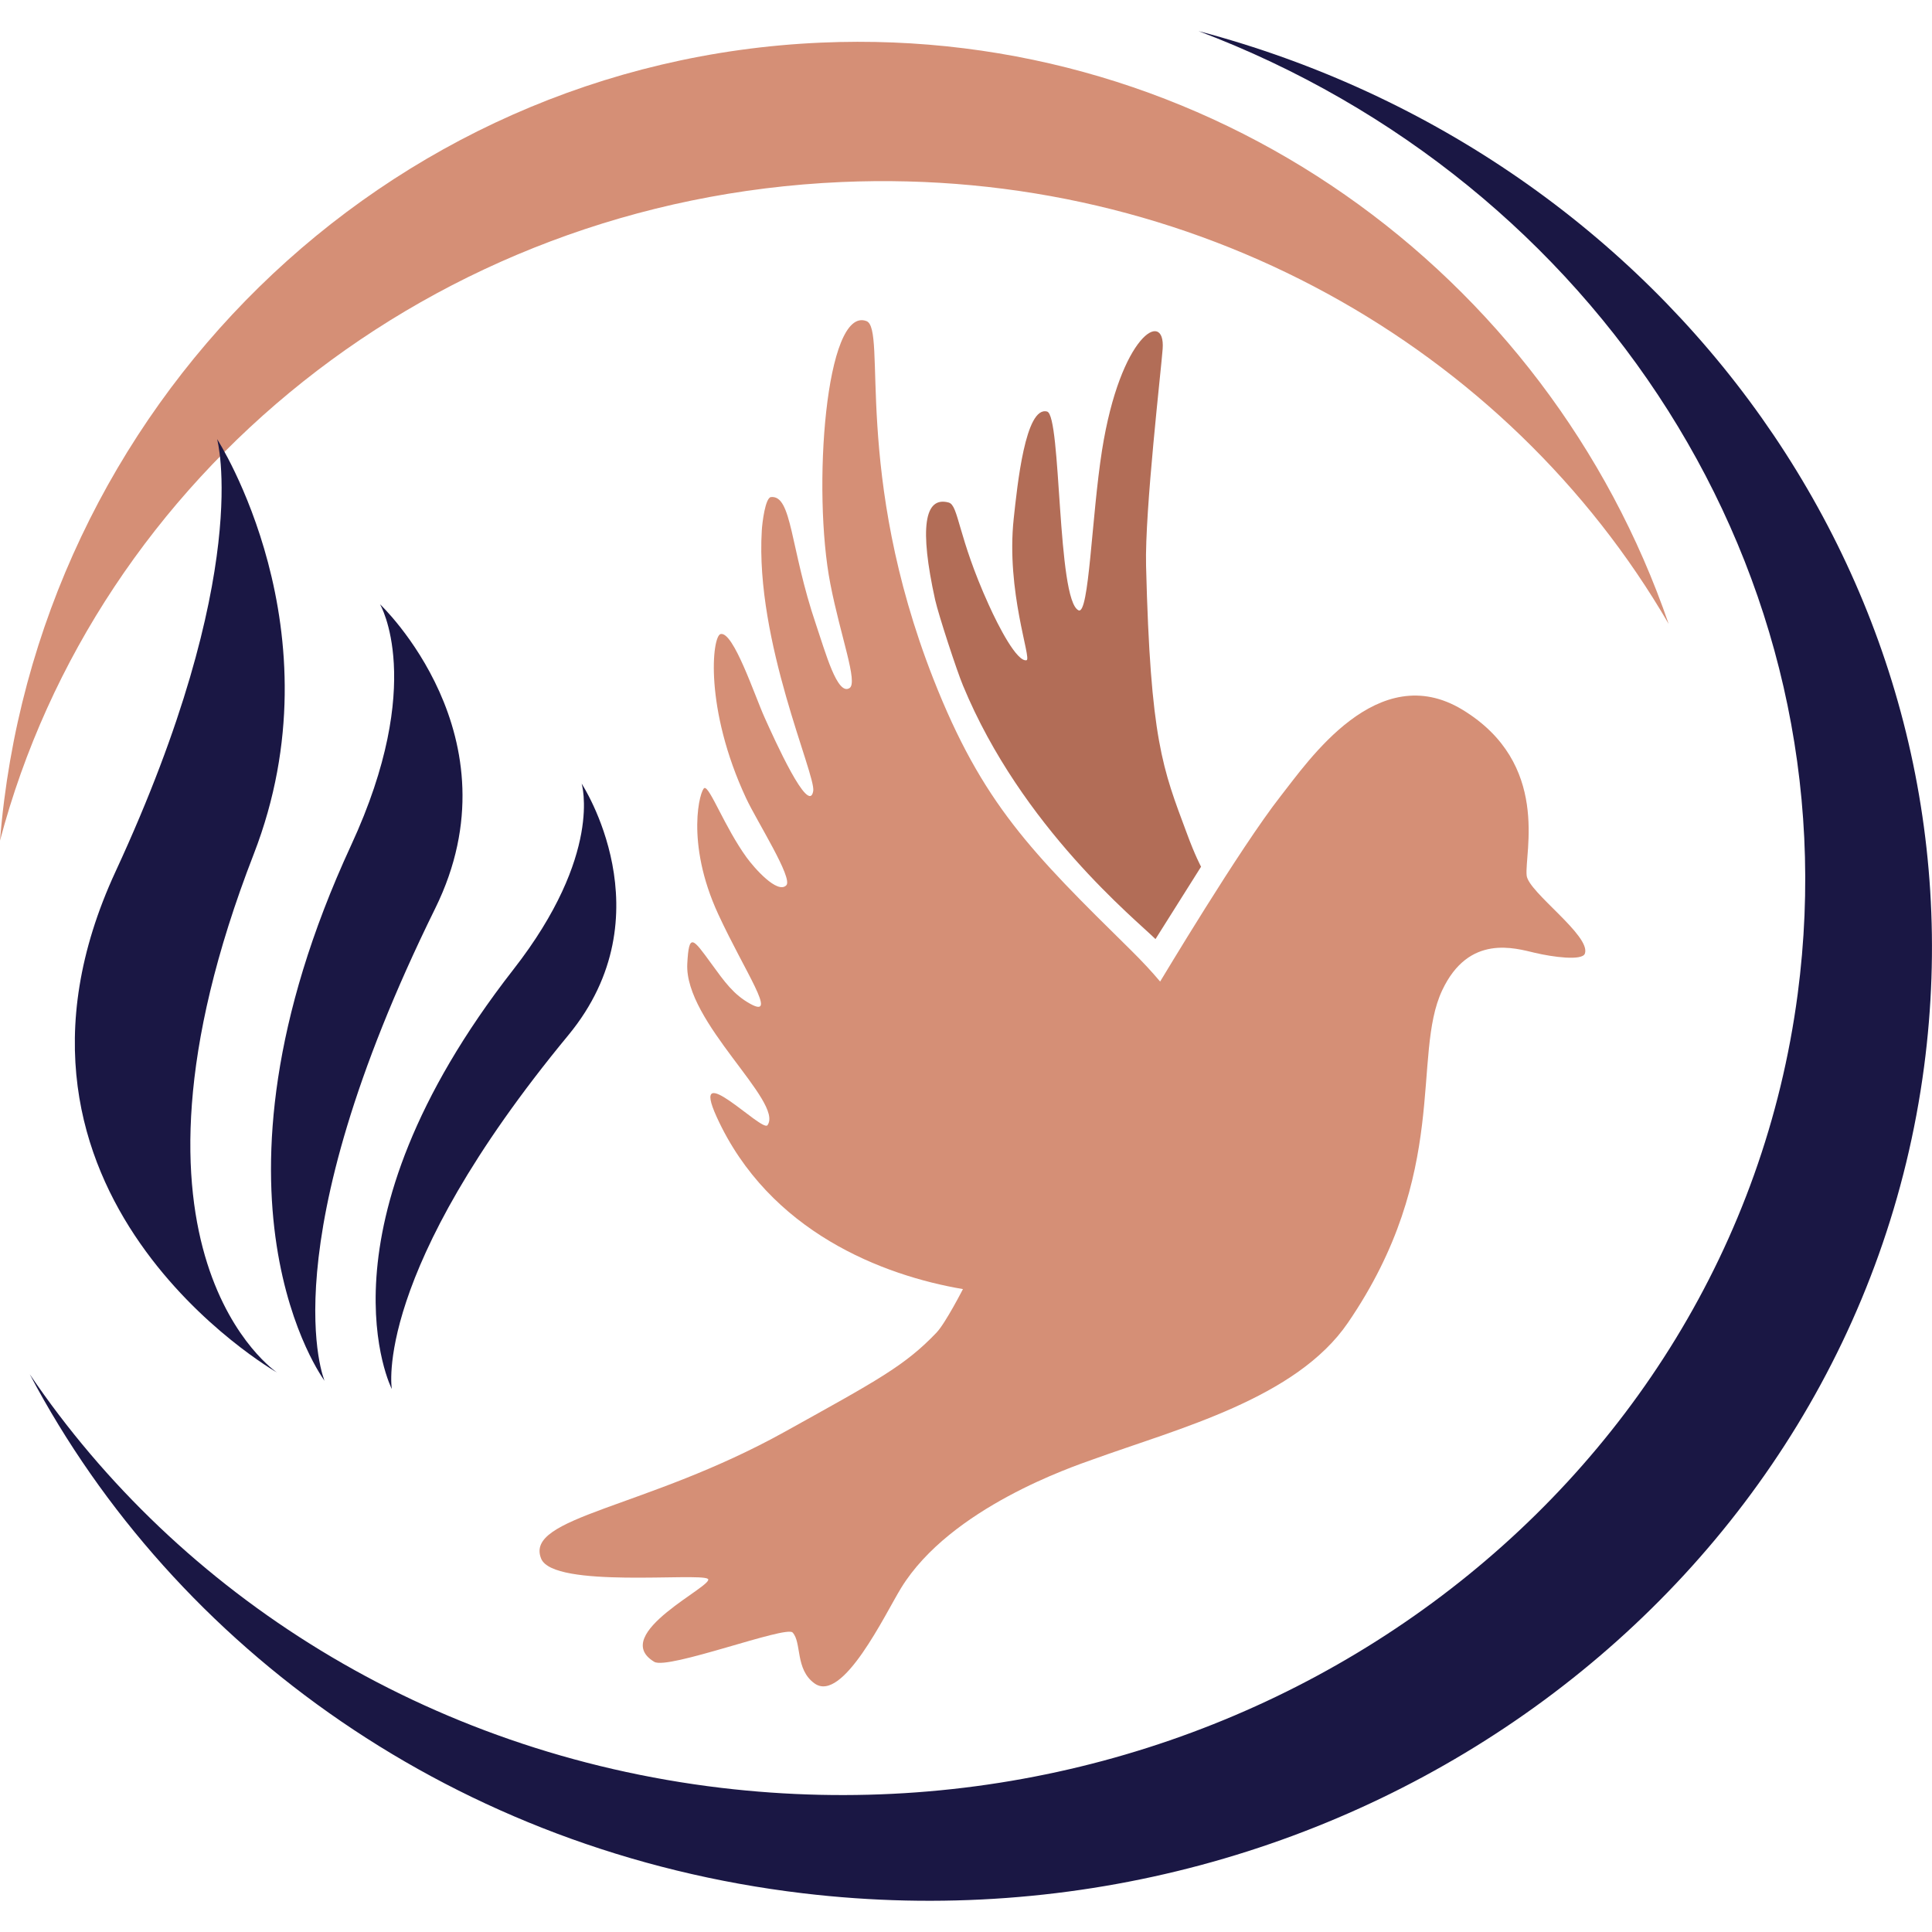
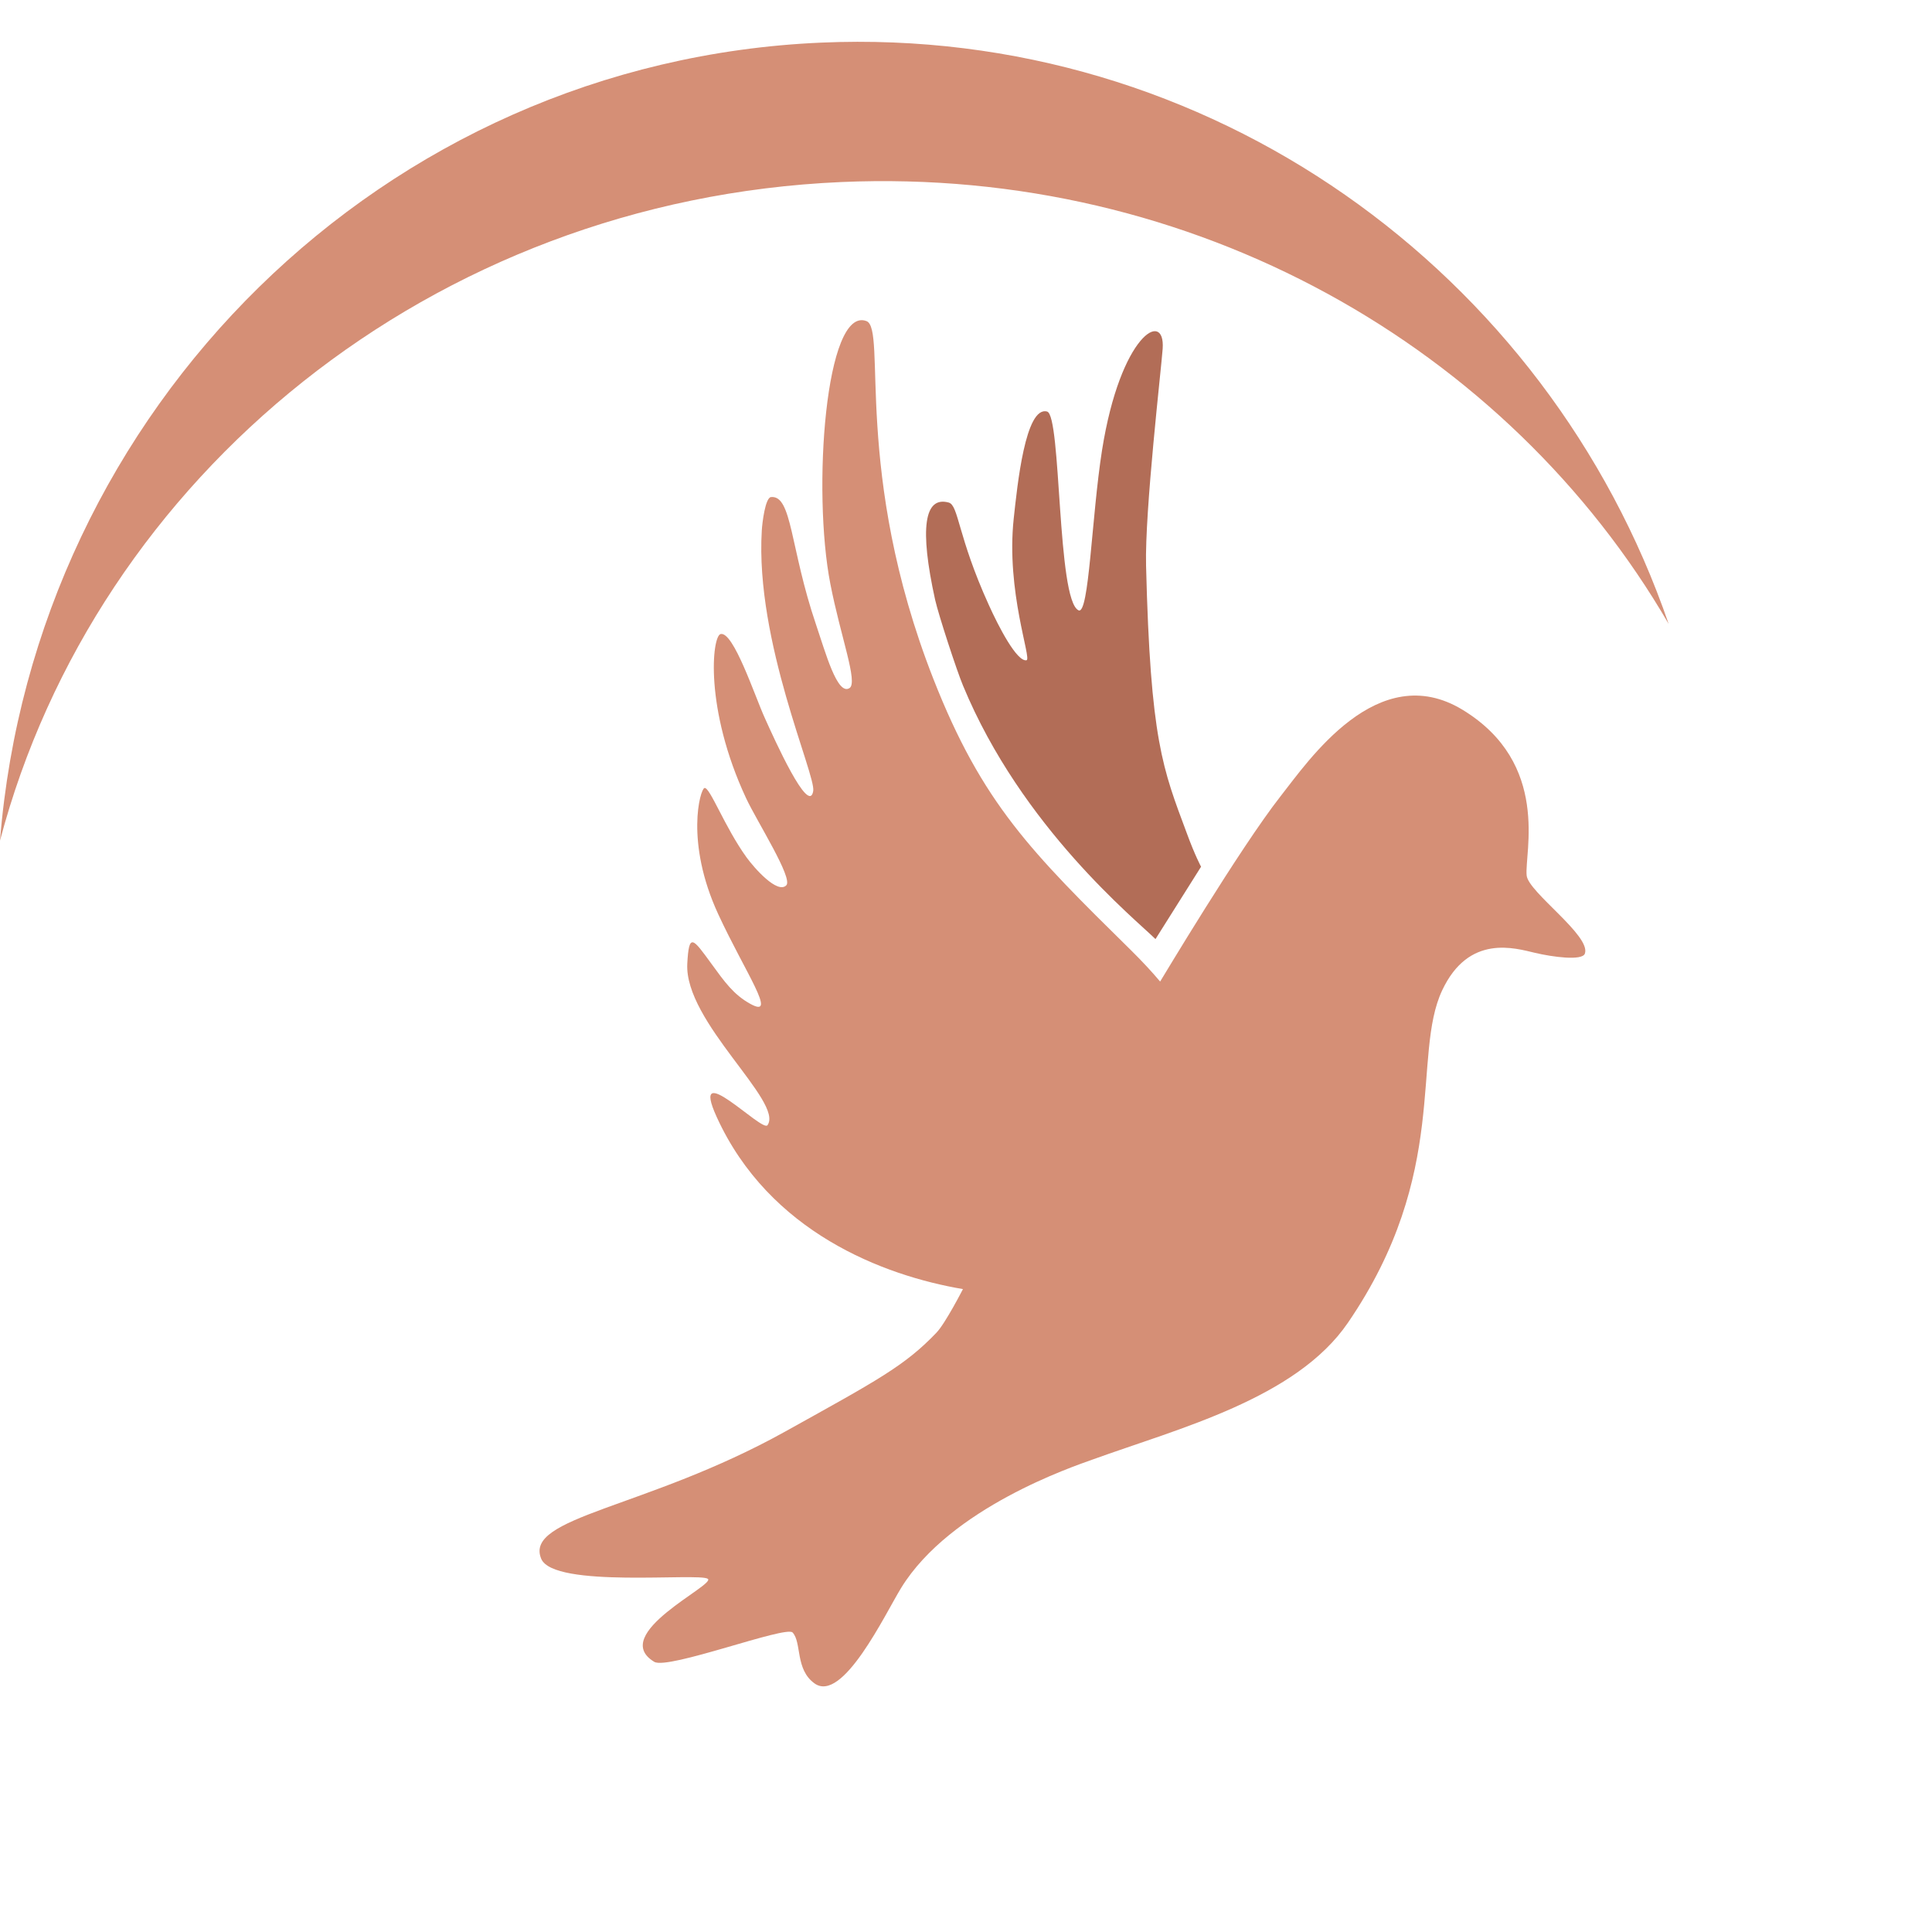
<svg xmlns="http://www.w3.org/2000/svg" version="1.1" id="Calque_1" x="0px" y="0px" width="32.001px" height="32px" viewBox="0 0 32.001 32" enable-background="new 0 0 32.001 32" xml:space="preserve">
  <g>
    <g>
      <path fill="#D58F76" d="M13.939,3.015C7.149,3.311,1.593,7.897,0,13.924C0.572,6.782,6.338,1.021,13.601,0.706    c6.427-0.28,12.032,3.792,14.038,9.628C24.979,5.756,19.785,2.761,13.939,3.015z" />
-       <path fill="#1A1744" d="M11.948,29.614c8.75,1.039,16.732-4.846,17.828-13.147c0.923-6.989-3.332-13.461-9.924-15.952    C27.661,2.578,32.907,9.81,31.87,17.668c-1.142,8.645-9.454,14.775-18.568,13.692C7.576,30.68,2.898,27.314,0.493,22.763    C2.963,26.411,7.059,29.032,11.948,29.614z" />
    </g>
    <g>
      <g>
-         <path fill="#1A1744" d="M4.203,14.147c1.44-3.71-0.607-6.874-0.607-6.874s0.615,2.201-1.681,7.161     c-2.482,5.361,2.675,8.301,2.675,8.301S1.632,20.771,4.203,14.147z" />
-         <path fill="#1A1744" d="M7.21,15.044c1.403-2.851-0.916-5.036-0.916-5.036s0.77,1.296-0.479,3.994     c-2.702,5.847-0.439,8.869-0.439,8.869S4.434,20.678,7.21,15.044z" />
-         <path fill="#1A1744" d="M9.414,17.146c1.648-1.997,0.22-4.167,0.22-4.167s0.361,1.168-1.13,3.079     c-3.365,4.314-2.014,6.95-2.014,6.95S6.154,21.093,9.414,17.146z" />
-       </g>
+         </g>
      <g>
        <path fill="#D58F76" d="M21.212,13.187c0.457-0.579,1.606-2.286,3.014-1.43c1.463,0.891,1.022,2.376,1.061,2.744     c0.027,0.277,1.072,1,0.964,1.295c-0.046,0.122-0.535,0.055-0.824-0.013c-0.331-0.077-1.097-0.319-1.539,0.62     c-0.512,1.087,0.141,3.018-1.561,5.506c-0.858,1.256-2.799,1.749-4.229,2.266c-0.317,0.114-2.353,0.796-3.172,2.127     c-0.263,0.428-0.968,1.918-1.435,1.581c-0.323-0.232-0.209-0.679-0.363-0.843c-0.112-0.118-2.064,0.622-2.291,0.486     c-0.763-0.46,1.025-1.275,0.887-1.375c-0.148-0.105-2.556,0.162-2.76-0.333c-0.286-0.697,1.732-0.824,4.032-2.101     c1.533-0.852,1.989-1.092,2.516-1.644c0.149-0.157,0.438-0.721,0.438-0.721c-1.32-0.224-3.209-0.944-4.078-2.849     c-0.465-1.019,0.752,0.257,0.84,0.135c0.277-0.383-1.379-1.712-1.328-2.675c0.027-0.523,0.094-0.419,0.396-0.005     c0.222,0.305,0.37,0.516,0.649,0.67c0.463,0.254-0.086-0.521-0.532-1.485c-0.554-1.198-0.298-2.077-0.228-2.091     c0.089-0.019,0.334,0.647,0.697,1.15c0.126,0.173,0.51,0.612,0.658,0.462c0.115-0.117-0.484-1.055-0.665-1.441     c-0.696-1.491-0.564-2.689-0.423-2.721c0.212-0.049,0.565,1.022,0.73,1.386c0.157,0.349,0.734,1.633,0.804,1.214     c0.046-0.268-0.963-2.474-0.852-4.313c0.007-0.13,0.058-0.547,0.153-0.556c0.35-0.034,0.313,0.84,0.745,2.111     c0.157,0.462,0.353,1.183,0.555,1.053c0.144-0.092-0.147-0.85-0.317-1.724c-0.303-1.548-0.081-4.609,0.597-4.355     c0.345,0.129-0.232,2.506,1.109,5.927c0.809,2.061,1.622,2.869,3.271,4.492c0.188,0.186,0.348,0.358,0.485,0.521     C19.217,16.26,20.535,14.05,21.212,13.187z" />
        <path fill="#B26D57" d="M19.894,14.356l-0.755,1.199c-0.316-0.316-2.214-1.844-3.188-4.199c-0.102-0.243-0.403-1.162-0.462-1.422     c-0.261-1.185-0.18-1.721,0.225-1.61c0.166,0.047,0.146,0.555,0.662,1.691c0.162,0.36,0.467,0.951,0.627,0.921     c0.091-0.017-0.342-1.14-0.212-2.348c0.059-0.543,0.192-1.87,0.553-1.771c0.238,0.066,0.161,3.119,0.52,3.292     c0.176,0.086,0.216-1.551,0.39-2.654c0.305-1.92,1.05-2.337,1.004-1.678c-0.022,0.317-0.298,2.69-0.275,3.592     c0.072,2.896,0.276,3.362,0.674,4.43C19.794,14.173,19.894,14.356,19.894,14.356z" />
      </g>
    </g>
  </g>
</svg>